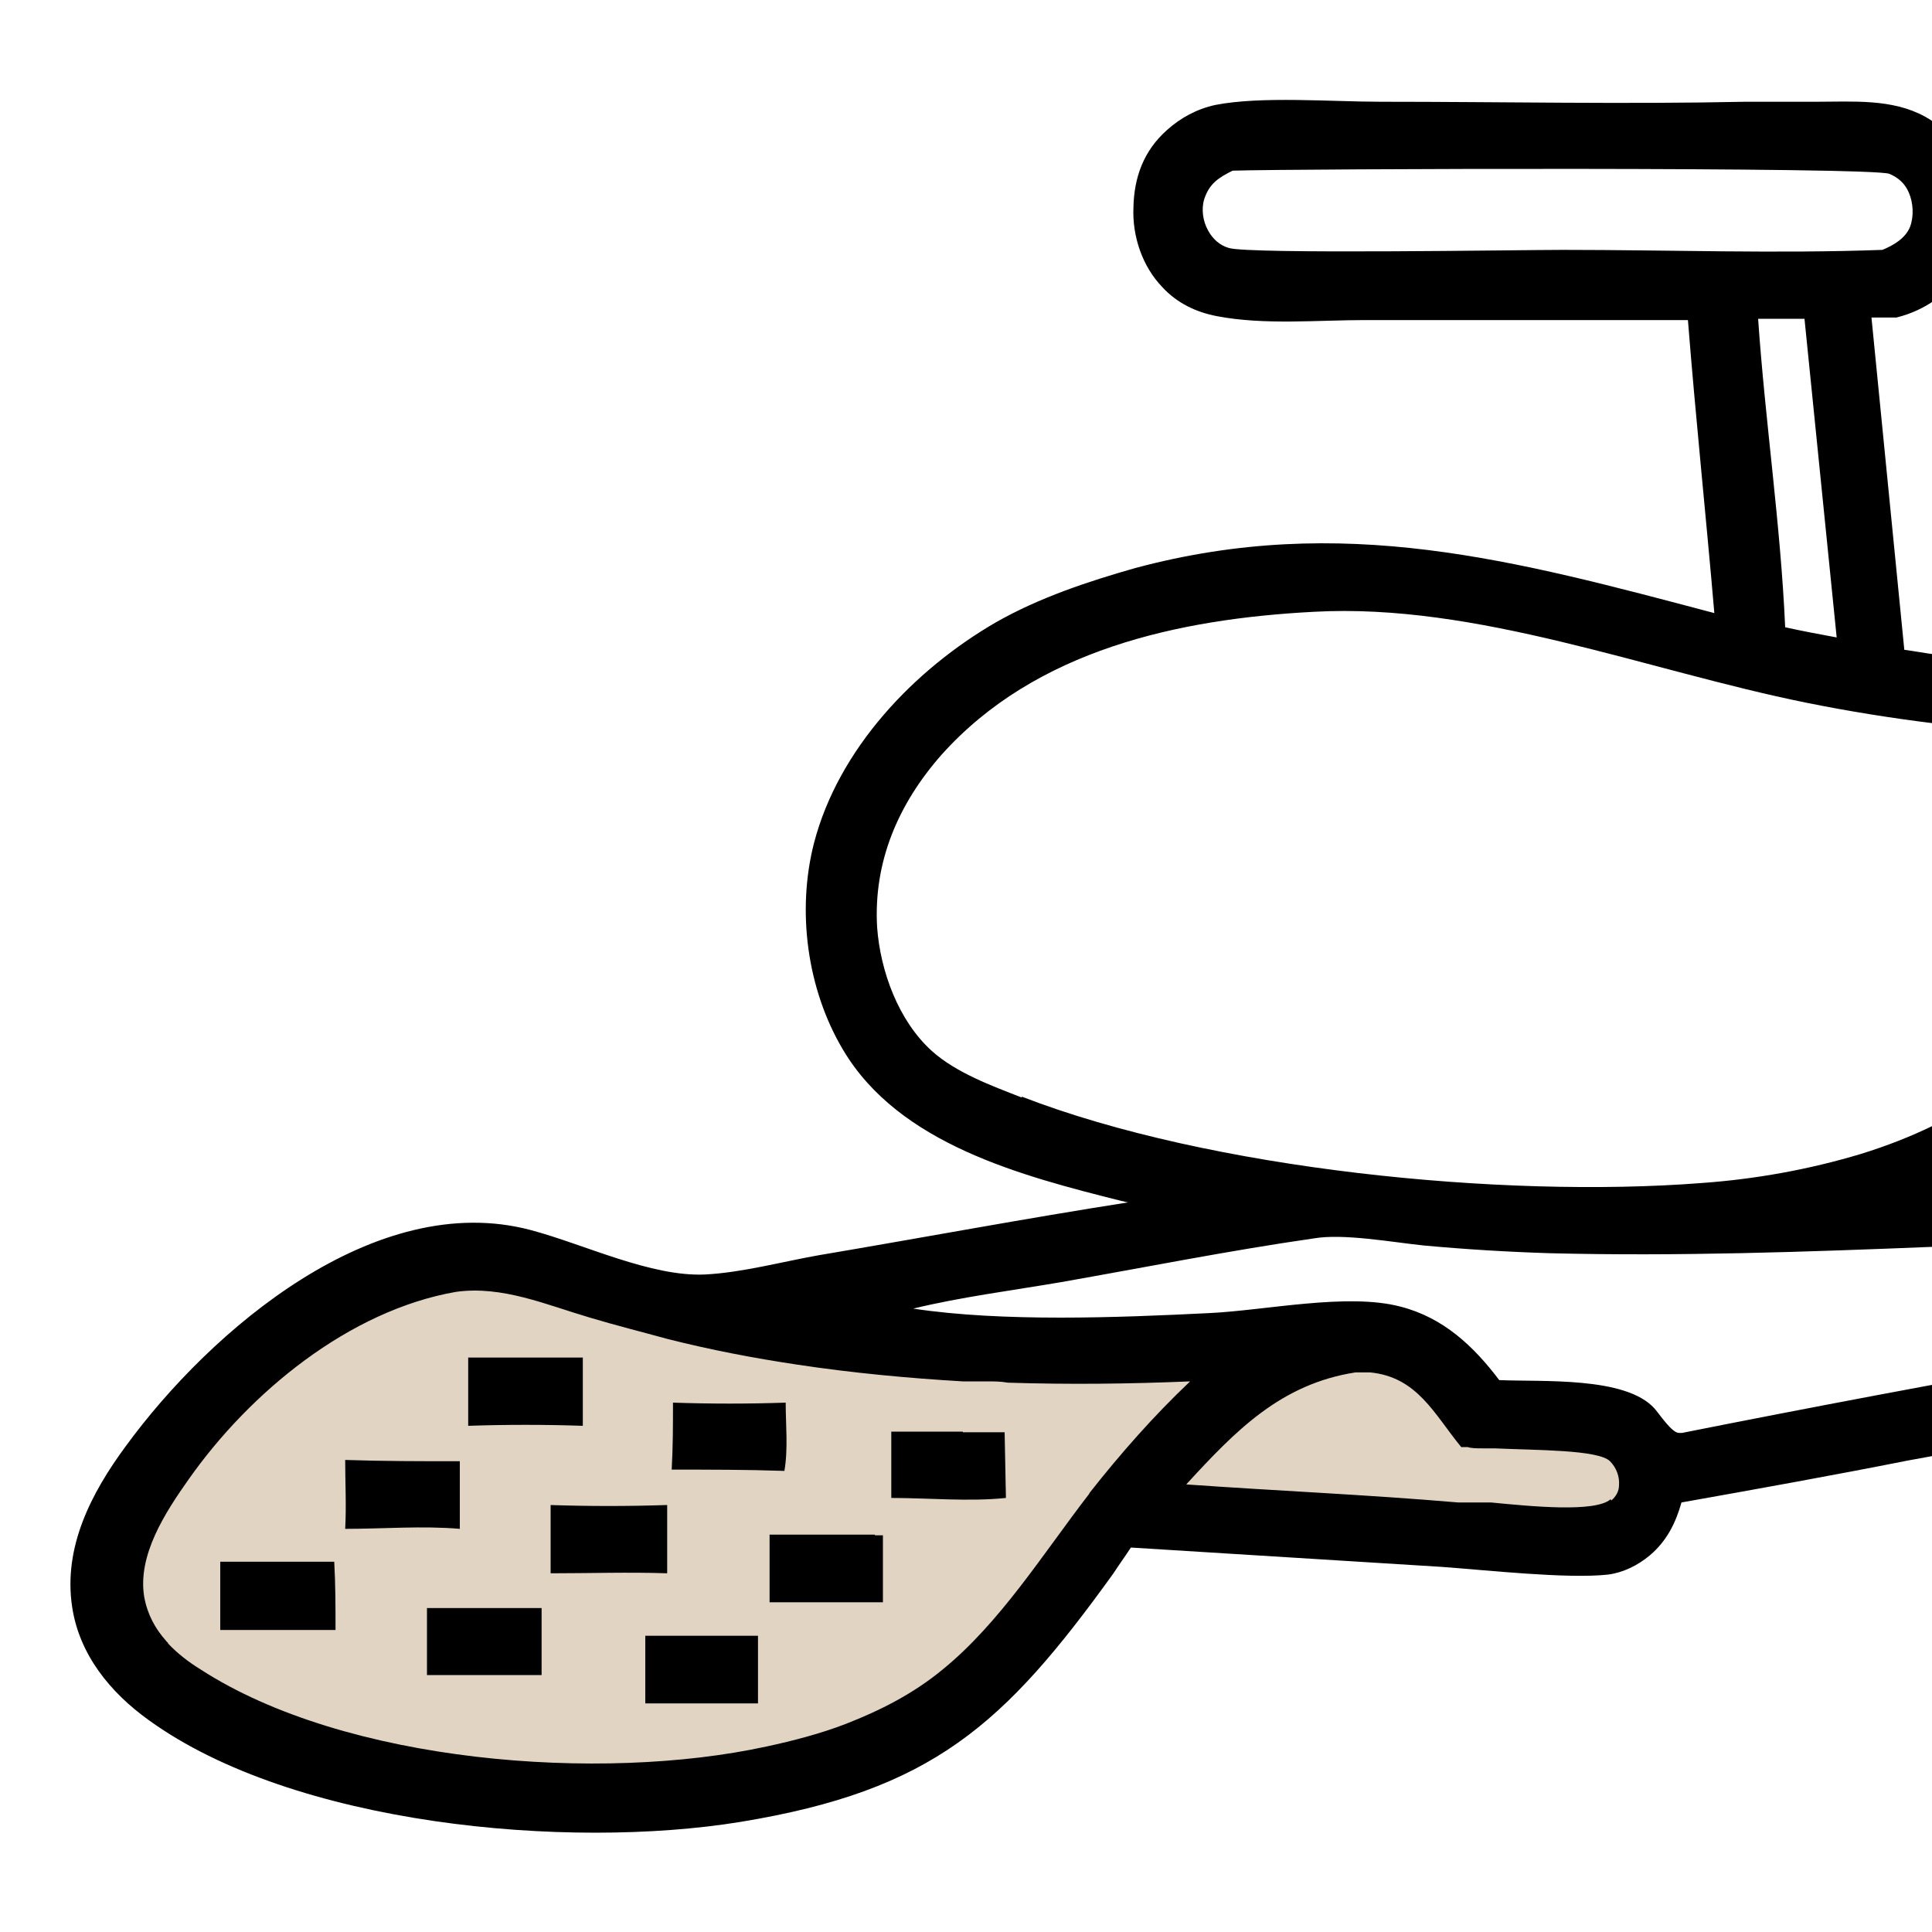
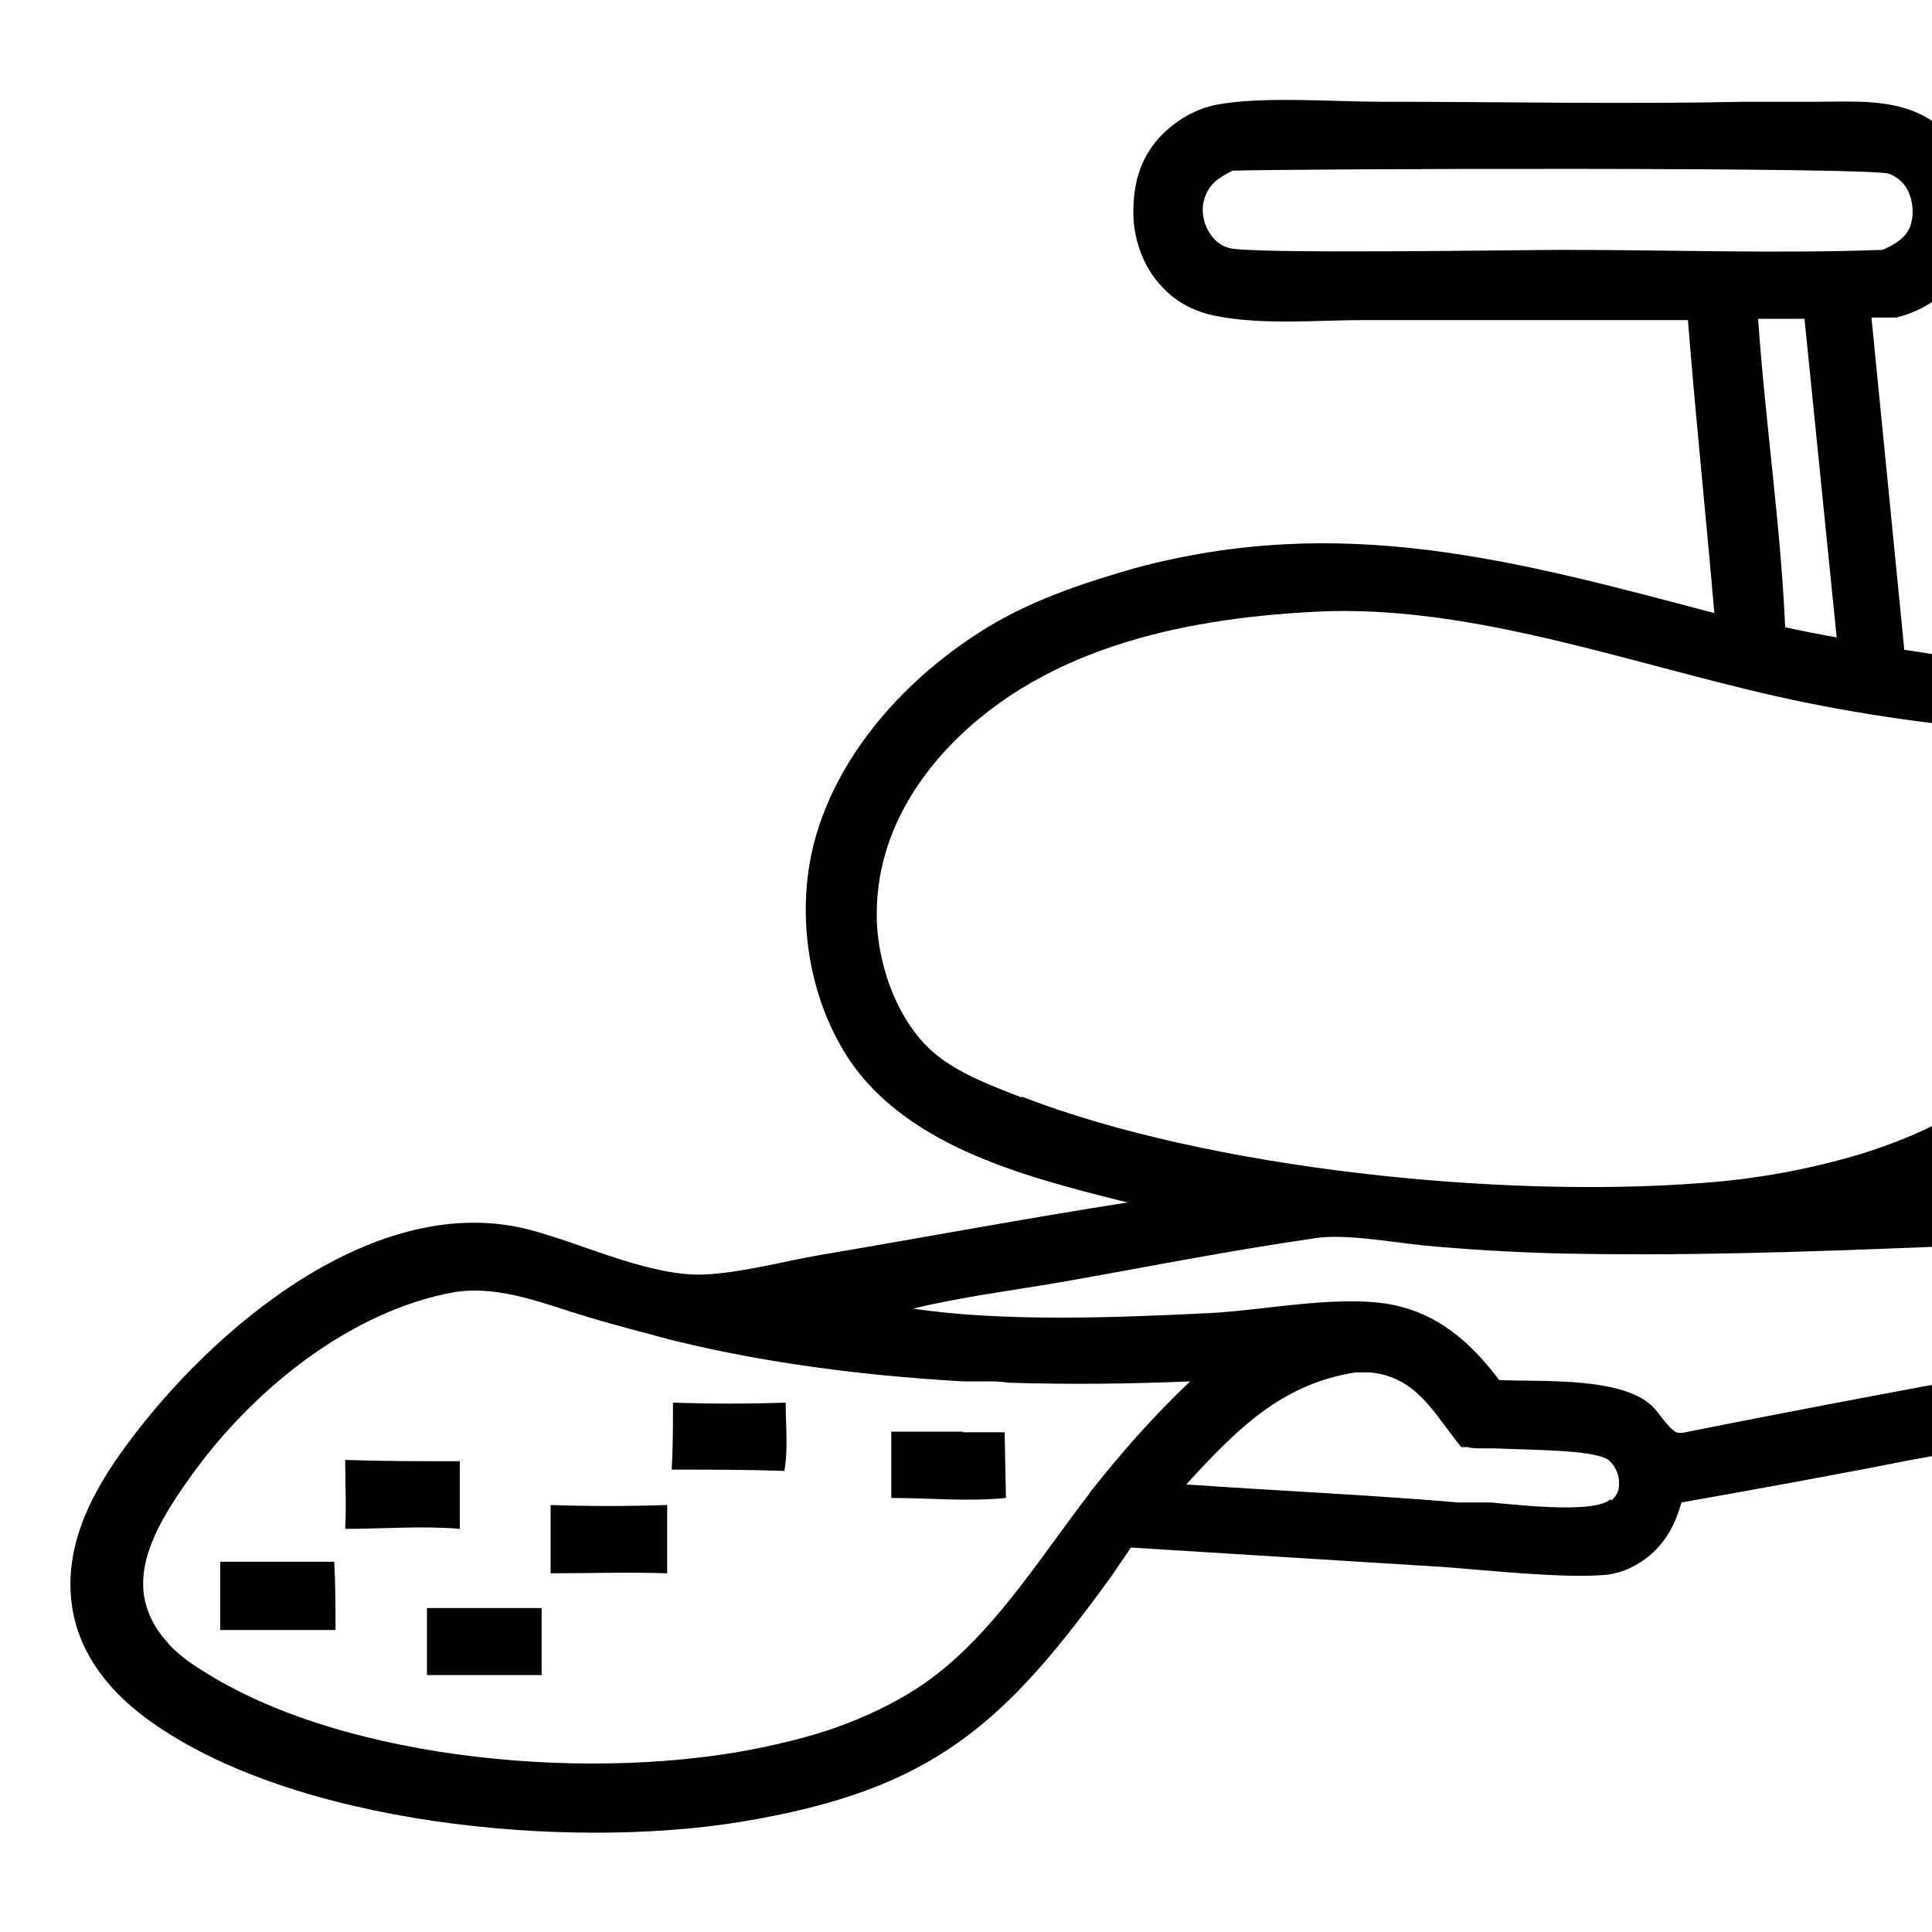
<svg xmlns="http://www.w3.org/2000/svg" viewBox="0 0 30 30" data-name="Warstwa 1" id="Warstwa_1">
  <defs>
    <style>
      .cls-1 {
        fill: #e2d4c2;
      }

      .cls-1, .cls-2, .cls-3 {
        stroke-width: 0px;
      }

      .cls-3 {
        fill: none;
      }

      .cls-4 {
        clip-path: url(#clippath-1);
      }

      .cls-5 {
        clip-path: url(#clippath);
      }
    </style>
    <clipPath id="clippath">
      <rect height="30" width="30" class="cls-3" />
    </clipPath>
    <clipPath id="clippath-1">
      <rect height="30" width="30" y="-40.94" x="-1.47" class="cls-3" />
    </clipPath>
  </defs>
  <g class="cls-5">
    <g>
-       <polygon points="25.43 22.59 23.55 21.68 22.72 21.83 21.48 20.7 16.94 20.97 10.11 20.3 7.52 19.52 4.6 20.76 2.22 22.97 1.72 25.65 5.51 27.67 11.66 27.89 15.03 26.46 17.75 23.5 24.7 23.9 25.83 22.97 25.43 22.59" class="cls-1" />
      <g>
        <path d="M3.42,24.26v1.05c.6,0,1.19,0,1.79,0,0-.35,0-.7-.02-1.06h-1.77Z" class="cls-2" />
-         <path d="M9.05,21.08h-1.78s0,1.06,0,1.06c.59-.02,1.19-.02,1.78,0v-1.05Z" class="cls-2" />
        <path d="M7.14,22.69c-.6,0-1.19,0-1.78-.02,0,.36.02.71,0,1.07.59,0,1.2-.05,1.78,0,0-.36,0-.71,0-1.06Z" class="cls-2" />
        <path d="M10.35,23.37c-.6.02-1.2.02-1.8,0v1.06c.61,0,1.21-.02,1.81,0v-1.06Z" class="cls-2" />
        <path d="M14.95,22.23h-.02c-.1,0-.19,0-.29,0-.27,0-.54,0-.8,0v1.03c.57,0,1.21.06,1.78,0l-.02-1.02h-.65Z" class="cls-2" />
        <path d="M6.63,24.97c0,.34,0,.69,0,1.04h1.78v-1.04c-.6,0-1.19,0-1.78,0Z" class="cls-2" />
-         <path d="M13.58,23.83c-.54,0-1.09,0-1.63,0v1.05h1.76c0-.35,0-.7,0-1.04h-.12Z" class="cls-2" />
        <path d="M48.6,3.74c-.12-.41-.41-.77-.79-.98-.51-.28-1.12-.23-1.69-.23h-1.1c-1.88.04-3.77,0-5.66,0-.76,0-1.86-.09-2.57.05-.28.06-.54.2-.75.39-.36.32-.51.72-.52,1.2-.02.45.14.92.45,1.24.23.25.53.39.85.45.73.14,1.56.06,2.3.06h4.37s.88,0,.88,0c0,1.43,0,2.87-.02,4.31-1.84-.83-3.44-.57-5.35-.27-.9.14-1.8.25-2.71.33-1.52.13-3,.1-4.53.08h0c-.53,0-1.73-.21-1.73-.21-.15-.02-.31-.05-.46-.07l-.51-5.16h.39c.44-.11.81-.37,1.05-.75.25-.42.31-.92.18-1.39-.12-.41-.41-.77-.79-.98-.51-.28-1.12-.23-1.69-.23h-1.1c-1.88.04-3.77,0-5.66,0-.76,0-1.86-.09-2.57.05-.28.06-.54.2-.75.39-.36.32-.51.73-.52,1.2-.02.45.14.92.45,1.24.23.25.53.39.85.45.73.14,1.56.06,2.3.06h4.37s.64,0,.64,0c.12,1.52.28,3.03.41,4.55-3.1-.82-5.78-1.56-8.99-.7-.74.21-1.49.46-2.16.84-1.28.74-2.45,1.97-2.83,3.43-.27,1.05-.11,2.27.45,3.21.87,1.47,2.78,1.96,4.33,2.35.03,0,.06.02.1.02-1.6.25-3.2.55-4.8.82-.57.1-1.19.27-1.77.3-.84.04-1.88-.47-2.71-.69-2.41-.64-4.97,1.55-6.29,3.36-.53.72-.97,1.56-.83,2.49.11.74.59,1.33,1.19,1.76,2.25,1.63,6.49,2.02,9.19,1.58,2.98-.49,4.09-1.5,5.79-3.86.09-.14.18-.26.27-.4l4.82.3c.7.05,1.95.19,2.59.12.23-.03.46-.14.65-.3.26-.22.4-.5.49-.82,1.18-.21,2.35-.42,3.51-.65l2.57-.47.14-.02,1.05-.2v-.02c.45-.1.9-.17,1.35-.25h.03l1.13-.22.26-.05,2.17-.41c.49-.1,1.03-.15,1.48-.33.26-.1.49-.26.65-.49.29-.42.29-.88.27-1.37,1.9-.1,4.26.49,5.71-1.11.39-.43.66-.96.77-1.54.14-.69.12-1.41.12-2.11v-2.14s0-4.05,0-4.05c0-.68.02-1.35,0-2.02.44-.1.81-.37,1.05-.75.25-.42.31-.92.18-1.39ZM41.04,10.73c1.13-.2,2.34.13,3.31.7v1.08c-.45-.06-.88-.1-1.31-.11-2.22-.08-4.92.37-6.71,1.7-.69.52-1.27,1.19-1.9,1.78-.65.58-1.39,1.04-2.2,1.37,1.37-1.18,1.92-2.23,3.01-3.56,1.54-1.87,3.43-2.71,5.81-2.95ZM28.53,9.9c-.27-.05-.54-.1-.81-.16-.07-1.59-.31-3.19-.42-4.79h.24s.03,0,.03,0h.45s.5,4.95.5,4.95ZM24.27,3.88c-.66,0-4.88.07-5.19-.03-.14-.04-.25-.14-.32-.27-.08-.14-.11-.33-.06-.49.08-.24.22-.33.44-.44.96-.03,9.96-.06,10.2.05.14.06.24.15.3.29.07.16.08.37.02.53-.07.18-.26.29-.43.36-1.64.06-3.31,0-4.96,0ZM15.86,17.04c-.46-.18-1.01-.38-1.39-.72-.52-.47-.8-1.24-.85-1.92-.06-1.02.33-1.92,1-2.68,1.46-1.63,3.68-2.11,5.78-2.22,2.53-.14,5.17.91,7.64,1.41,2.67.54,5.35.63,8.06.49-.41.31-.8.64-1.16,1.01-2.1,2.22-2.77,4.5-6.05,5.51-.8.24-1.63.39-2.47.45-3.09.24-7.63-.21-10.55-1.34ZM16.91,23.2c-.71.92-1.38,2-2.28,2.73-.45.37-.96.63-1.5.84-.39.15-.81.26-1.23.35-2.57.56-6.54.26-8.79-1.2-.18-.11-.36-.25-.5-.4,0-.02-.02-.02-.03-.04-.17-.19-.29-.41-.34-.68-.11-.65.33-1.32.69-1.83.95-1.35,2.49-2.62,4.15-2.91.72-.1,1.4.2,2.08.4.4.12.8.22,1.2.33.67.17,1.35.3,2.02.4.86.13,1.72.21,2.57.26h.05s.09,0,.14,0c.06,0,.12,0,.18,0,.11,0,.22,0,.33.02.94.03,1.88.02,2.83-.02-.56.53-1.08,1.12-1.56,1.73ZM25.01,23.28c-.24.21-1.24.11-1.86.05-.02,0-.05,0-.07,0s-.04,0-.06,0c-.02,0-.05,0-.06,0-.06,0-.12,0-.16,0-.03,0-.06,0-.09,0-.02,0-.05,0-.07,0-1.4-.12-2.81-.18-4.22-.28.77-.84,1.47-1.56,2.63-1.74.07,0,.14,0,.22,0,.74.07,1,.65,1.42,1.16,0,0,0,0,.02,0,.02,0,.05,0,.08,0,.06.02.14.02.24.02.02,0,.03,0,.05,0h.13c.65.03,1.61.02,1.79.2.1.1.15.24.14.37,0,.1-.05.18-.12.24ZM39.58,19.57c-.06.08-.12.14-.22.18-.33.13-.76.16-1.12.23-.71.12-1.43.25-2.14.4h-.02s-.02,0-.03,0h-.02s-1.71.33-1.71.33l-.62.12-.14.02-1.21.23-.18.03c-2.02.36-4.04.74-6.05,1.14-.02,0-.03,0-.05,0-.11,0-.3-.29-.38-.38-.45-.5-1.75-.41-2.41-.44-.4-.53-.87-.97-1.53-1.14-.83-.22-2.1.06-2.98.1-1.41.07-3.2.14-4.59-.07.74-.18,1.53-.28,2.29-.41,1.31-.23,2.61-.49,3.93-.68.46-.08,1.22.06,1.71.11.65.06,1.31.1,1.96.12,1.98.05,3.98-.02,5.96-.1.77-.03,1.55-.03,2.33-.1l1.06-.06,2.49-.14c1.24-.02,2.46-.1,3.69-.17h.09s.03.07.03.07c0,.21-.02.4-.14.58ZM41.78,15.75c-.31.29-.23,1.59-.25,2.04-2.12.08-4.23.18-6.35.29-.82.06-1.65.08-2.47.13.98-.48,1.82-.97,2.61-1.74.46-.45.9-.94,1.4-1.35,1.4-1.16,3.32-1.51,5.09-1.64.8-.1,1.71-.03,2.49.13,0,.32,0,.64-.02.96-.02.25-.06.6-.22.81-.46.58-1.79-.09-2.29.38ZM46.23,15.98c-.08.39-.29.73-.57,1.02-.59.61-1.31.79-2.14.8h-.94l.04-1.14c.73,0,1.64.11,2.21-.47.29-.29.44-.68.51-1.08.15-.9.06-2.02.06-2.94l.03-6.26.88.02v6.69c0,.94.08,2.51-.1,3.37ZM47.55,4.48c-.07.18-.26.29-.43.36-1.64.06-3.31,0-4.96,0-.66,0-4.88.07-5.19-.03-.14-.04-.25-.14-.32-.27-.08-.14-.11-.33-.06-.49.08-.24.22-.34.44-.44.96-.03,9.96-.06,10.2.05.14.06.24.15.3.29.07.16.08.37.02.53Z" class="cls-2" />
-         <path d="M10.01,26.45h1.76c0-.34,0-.69,0-1.05-.59,0-1.17,0-1.75,0,0,.35,0,.7,0,1.05Z" class="cls-2" />
        <path d="M12.2,21.78c-.58.02-1.16.02-1.75,0,0,.34,0,.69-.02,1.04.58,0,1.16,0,1.75.02.06-.34.02-.72.02-1.06Z" class="cls-2" />
      </g>
    </g>
  </g>
  <g class="cls-4">
    <g>
      <path d="M14.25,2.29h-1.34c-.92,0-1.65-.75-1.65-1.65v-14.56c0-.96-.02-1.93-.05-2.88l.98-.03c.03.96.05,1.94.05,2.91V.64c0,.37.3.67.67.67h2.57c.37,0,.68-.31.68-.67v-14.56c0-.97.02-1.95.05-2.91l.98.04c-.03.95-.05,1.92-.05,2.88V.64c0,.9-.74,1.64-1.64,1.65h-1.24Z" class="cls-2" />
      <path d="M14.19,5.21c-1.68,0-2.24-.78-2.42-1.24-.33-.84.05-1.8.59-2.31.06-.06.11-.11.15-.17l.76.61c-.07.09-.15.18-.25.27-.3.28-.51.83-.35,1.24.16.4.7.62,1.51.62v.98Z" class="cls-2" />
-       <path d="M14.19,5.21v-.98c.82,0,1.35-.22,1.51-.62.16-.41-.06-.96-.35-1.24-.1-.09-.18-.18-.25-.27l.76-.61c.05.06.1.11.16.17.55.51.92,1.47.59,2.31-.18.46-.74,1.24-2.42,1.24Z" class="cls-2" />
    </g>
  </g>
</svg>